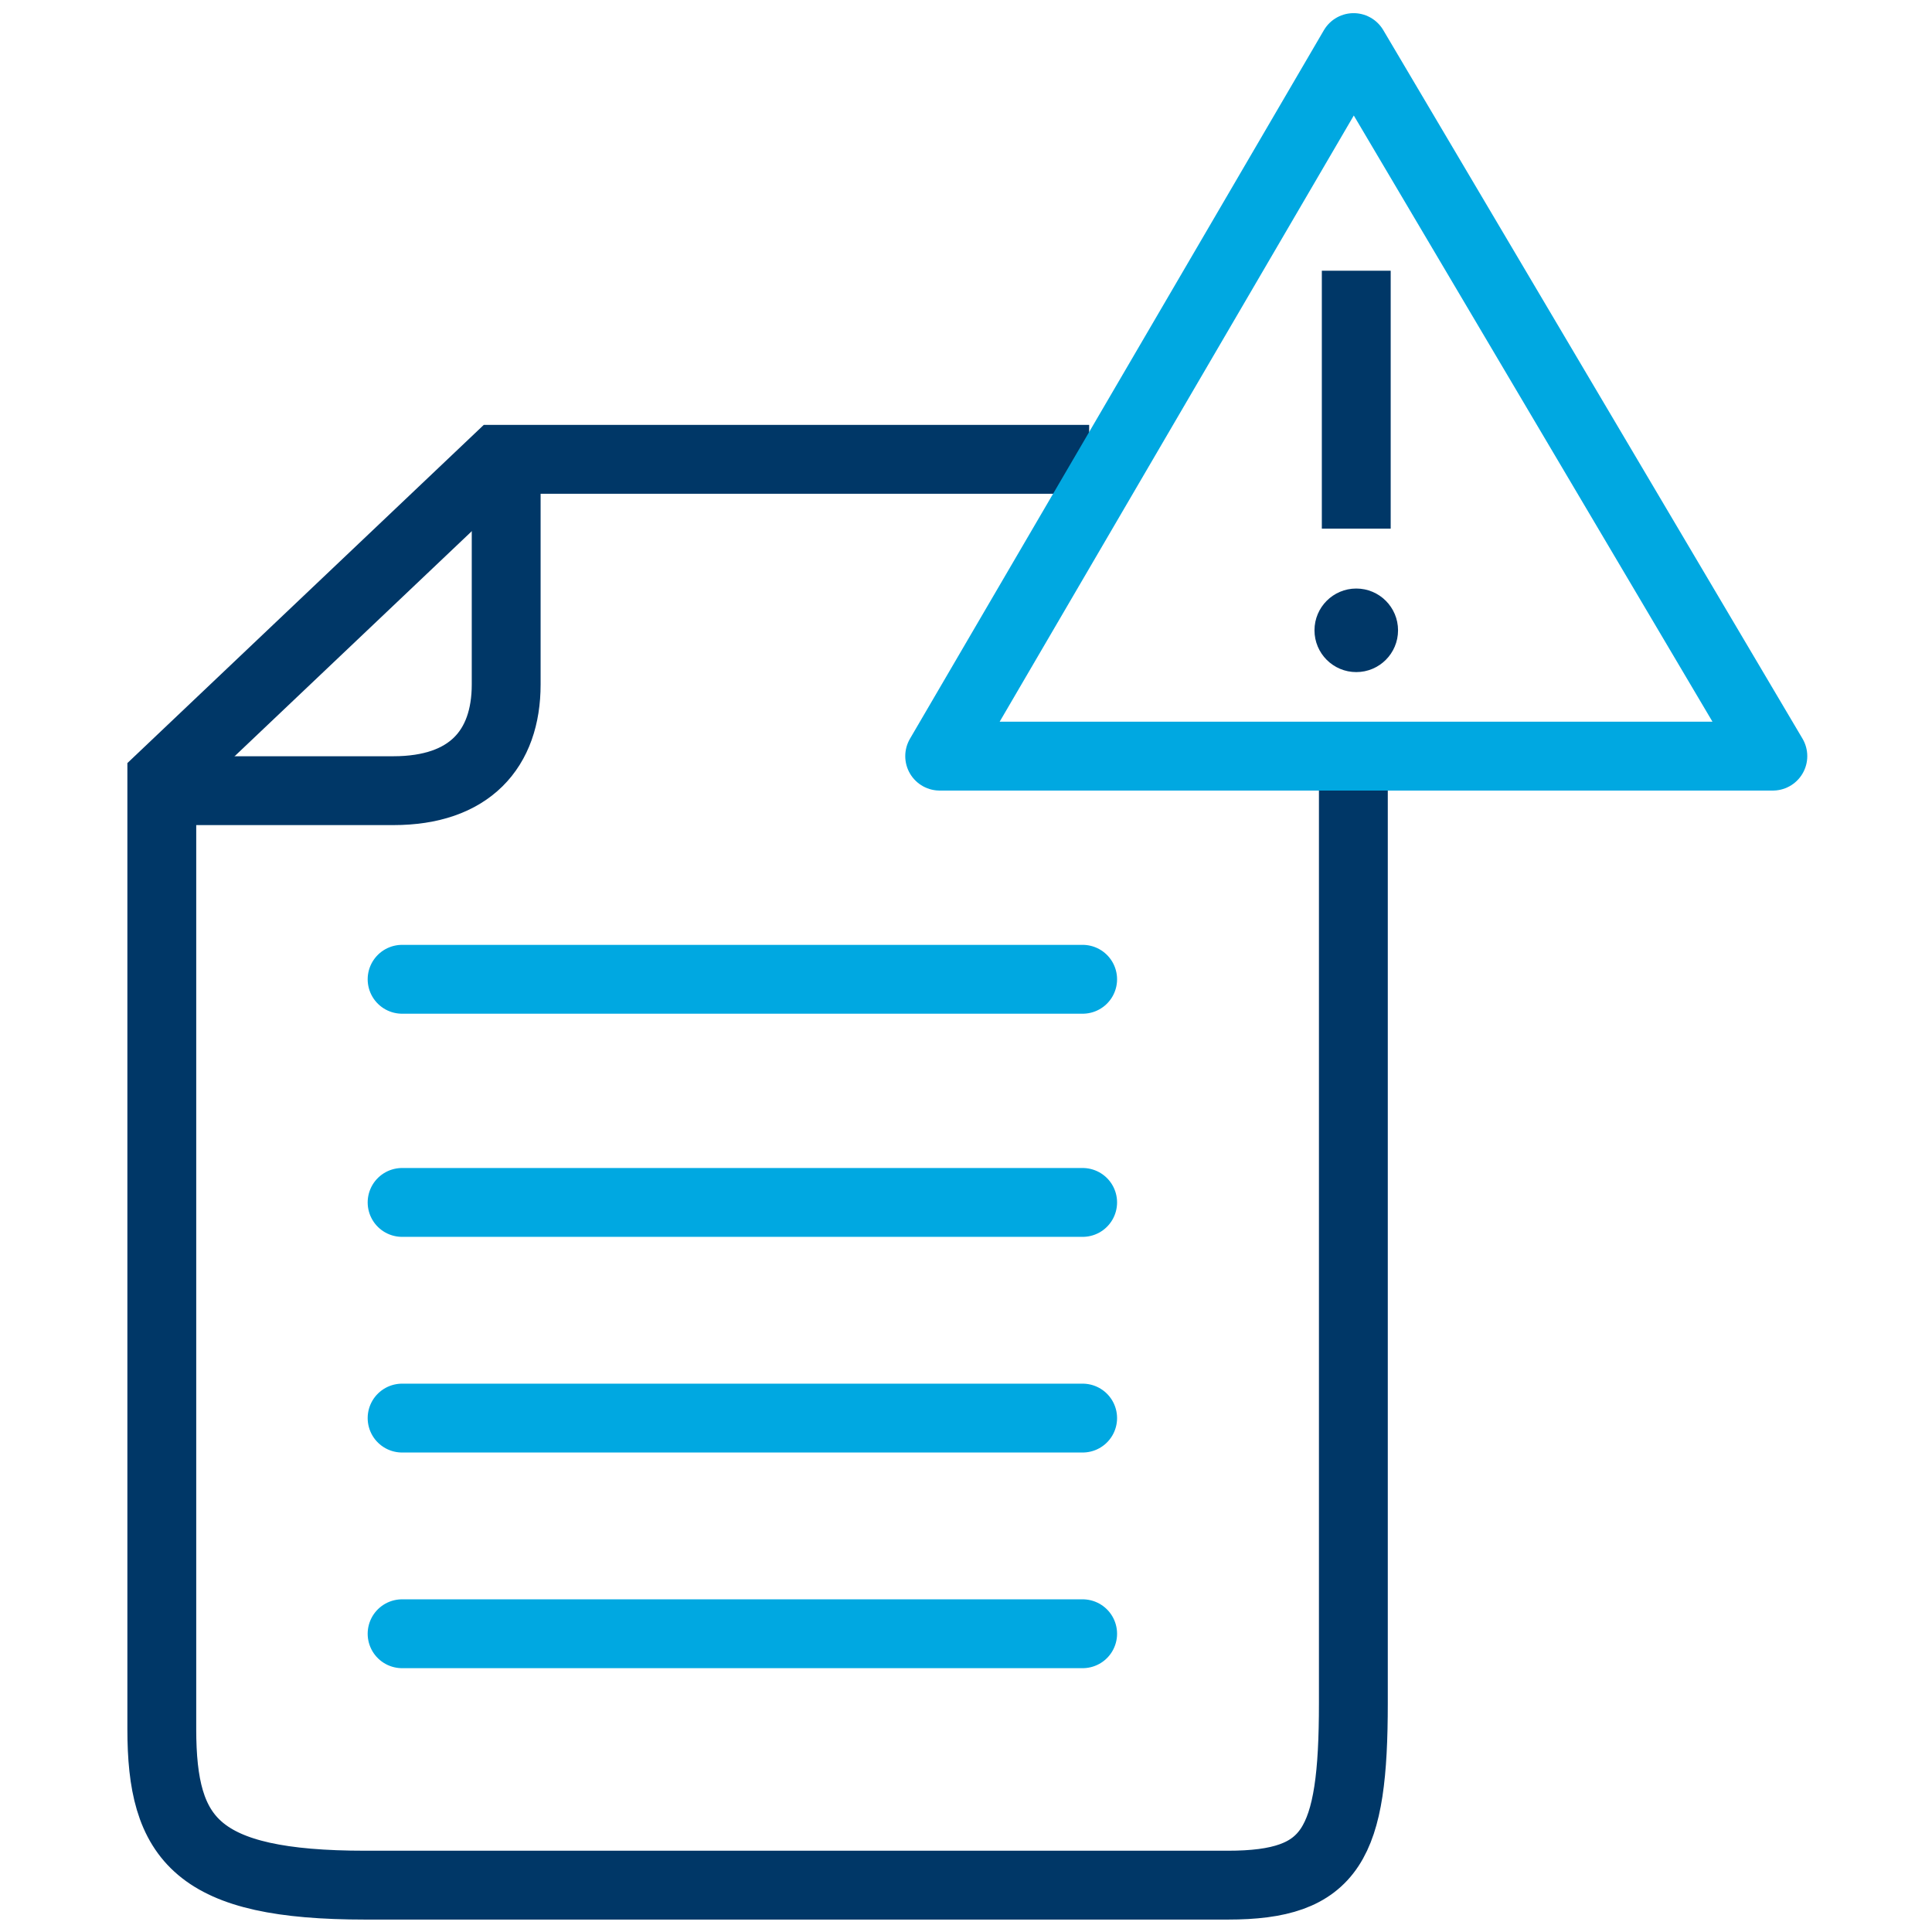
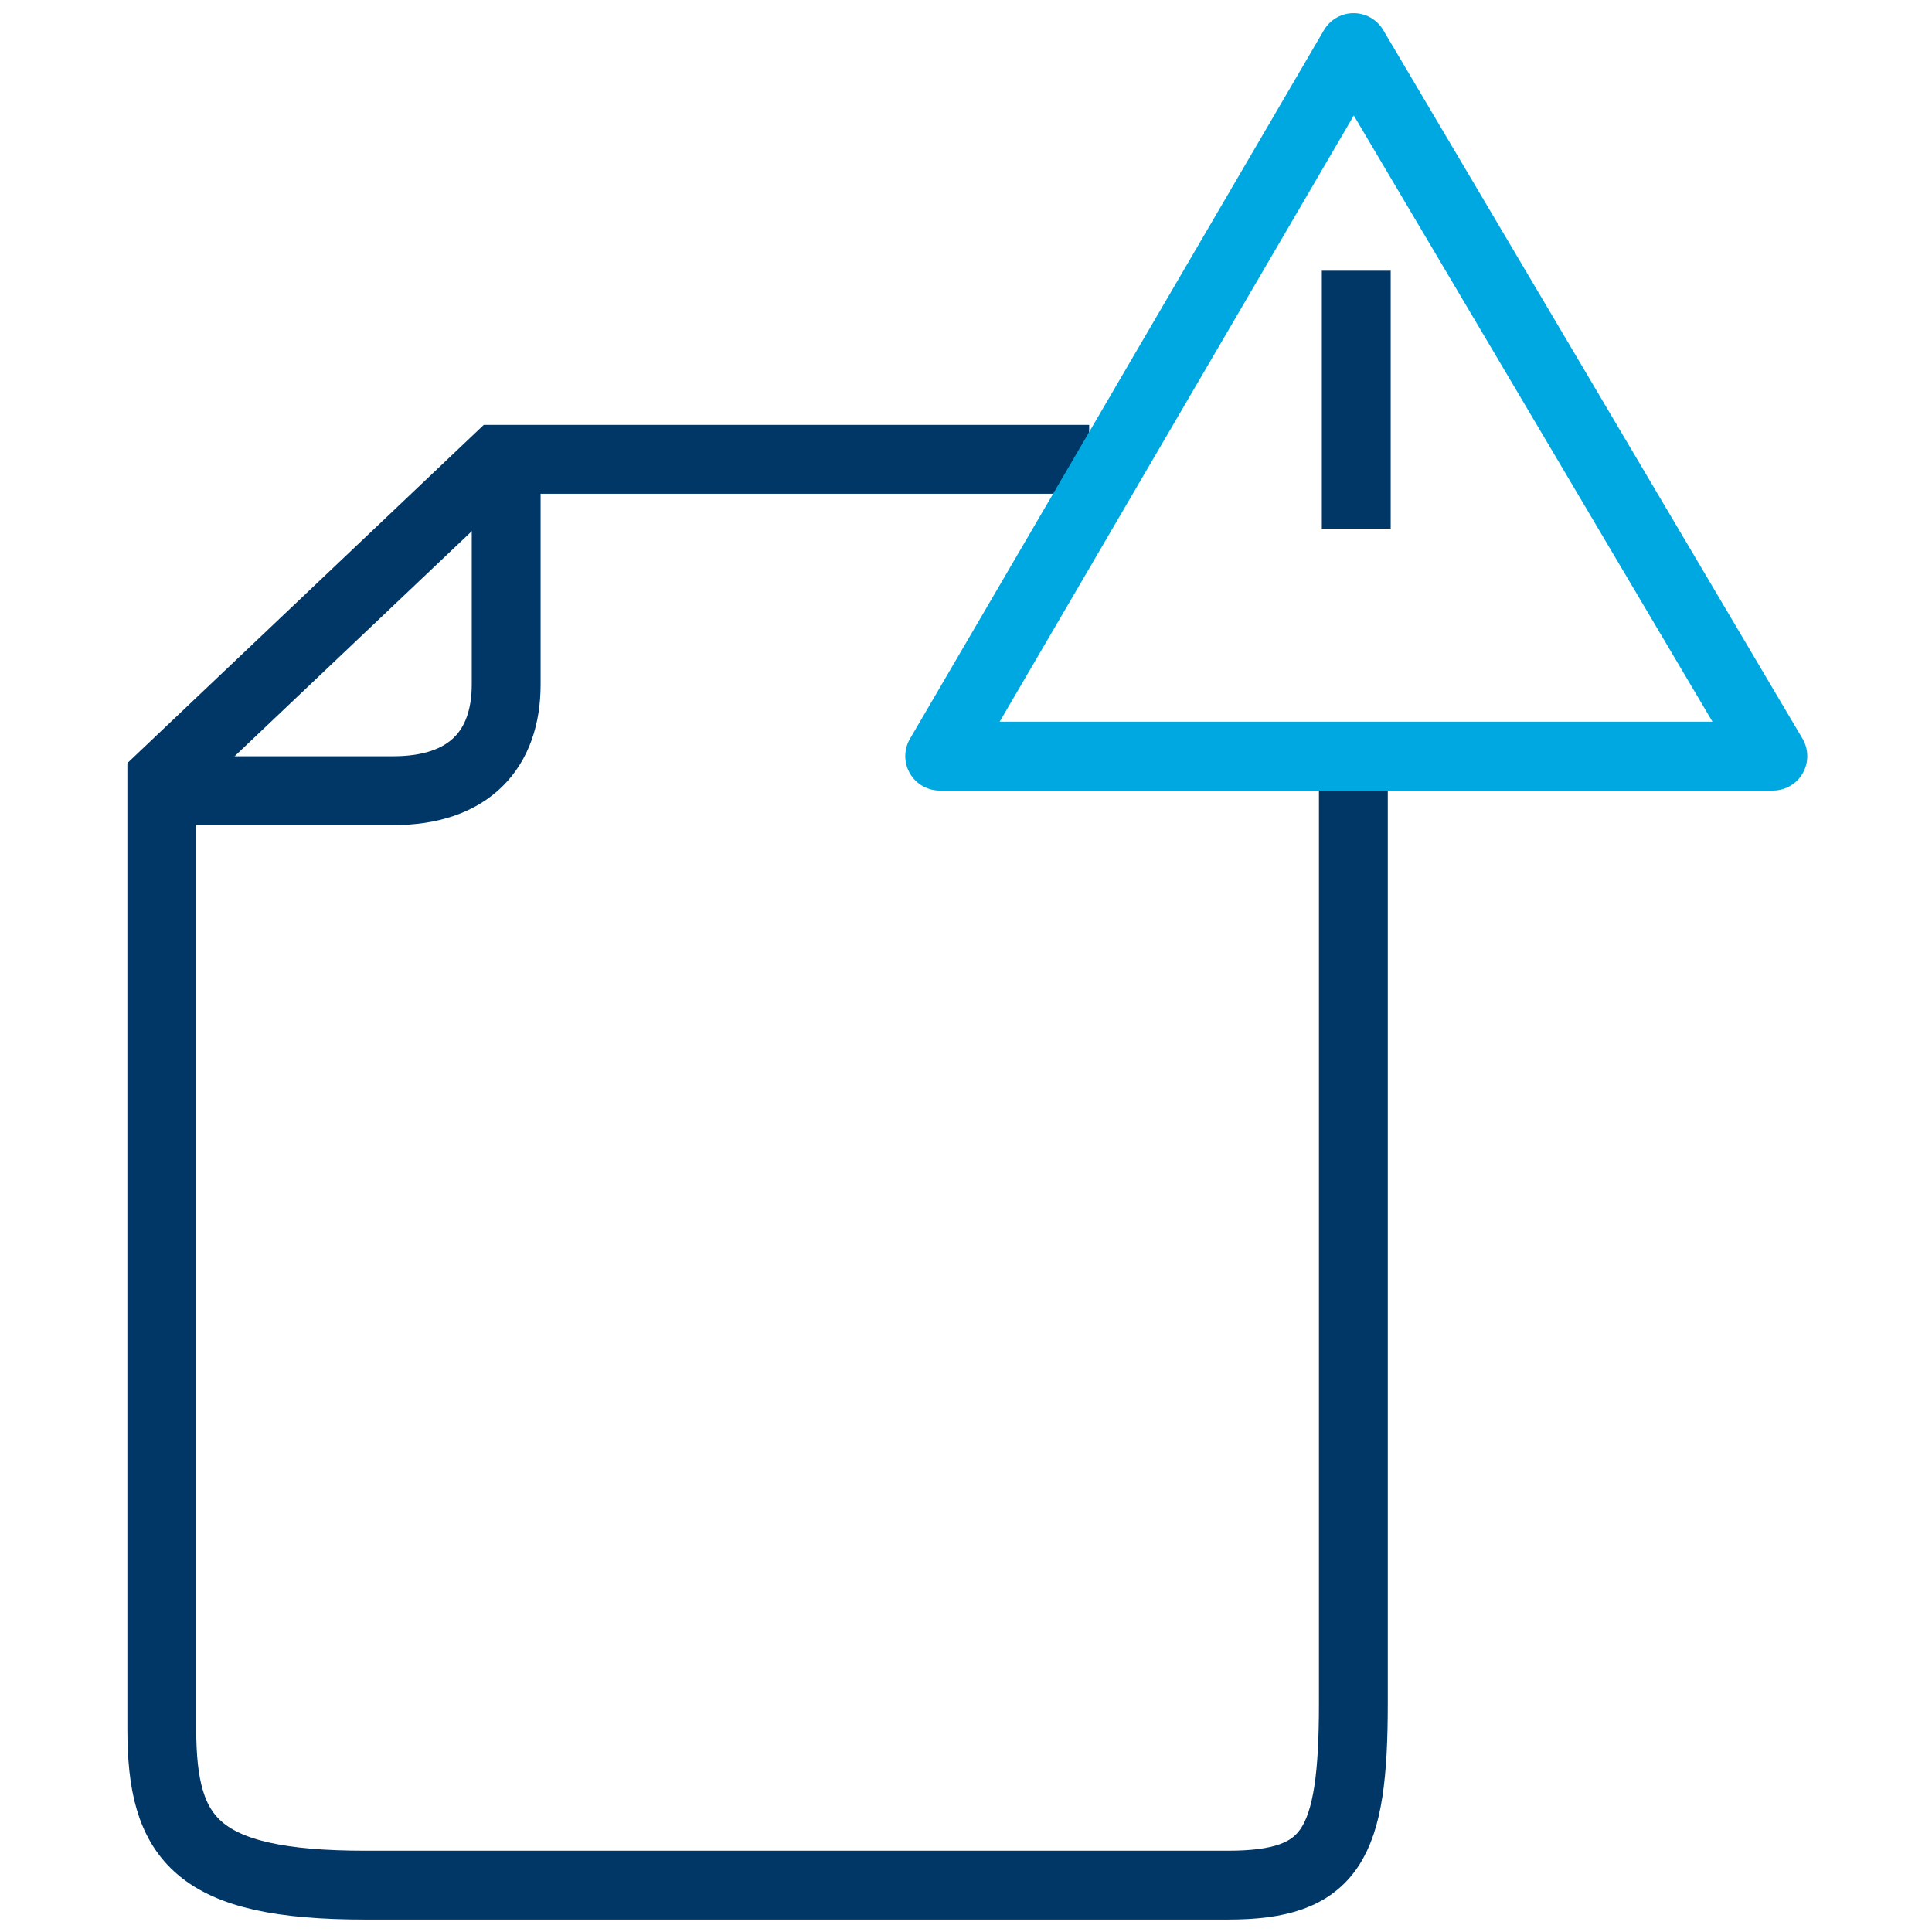
<svg xmlns="http://www.w3.org/2000/svg" version="1.1" id="Layer_1" x="0px" y="0px" viewBox="0 0 80 80" style="enable-background:new 0 0 80 80;" xml:space="preserve">
  <style type="text/css">
	.st0{fill:none;stroke:#003767;stroke-width:2.851;stroke-miterlimit:10;}
	.st1{fill:none;stroke:#00A8E1;stroke-width:2.851;stroke-linecap:round;stroke-linejoin:round;stroke-miterlimit:10;}
	.st2{fill:#003767;}
</style>
  <g>
    <path class="st0" d="M45.1,19.02H20.6L6.7,32.21c0,0,0,34.81,0,39.39s1.44,6.46,8.43,6.46s31.4,0,35.71,0s5.2-1.66,5.2-7.54   c0-5.88,0-38.76,0-38.76" />
    <path class="st0" d="M20.96,19.46c0,0,0,6.19,0,8.88s-1.53,4.4-4.67,4.4s-8.88,0-8.88,0" />
    <polygon class="st1" points="38.91,31.31 56.05,1.97 73.41,31.31  " />
    <line class="st0" x1="56.16" y1="11.21" x2="56.16" y2="21.89" />
-     <circle class="st2" cx="56.16" cy="26.1" r="1.73" />
-     <line class="st1" x1="16.65" y1="40.55" x2="44.83" y2="40.55" />
-     <line class="st1" x1="16.65" y1="49.79" x2="44.83" y2="49.79" />
-     <line class="st1" x1="16.65" y1="58.72" x2="44.83" y2="58.72" />
-     <line class="st1" x1="16.65" y1="67.65" x2="44.83" y2="67.65" />
  </g>
</svg>